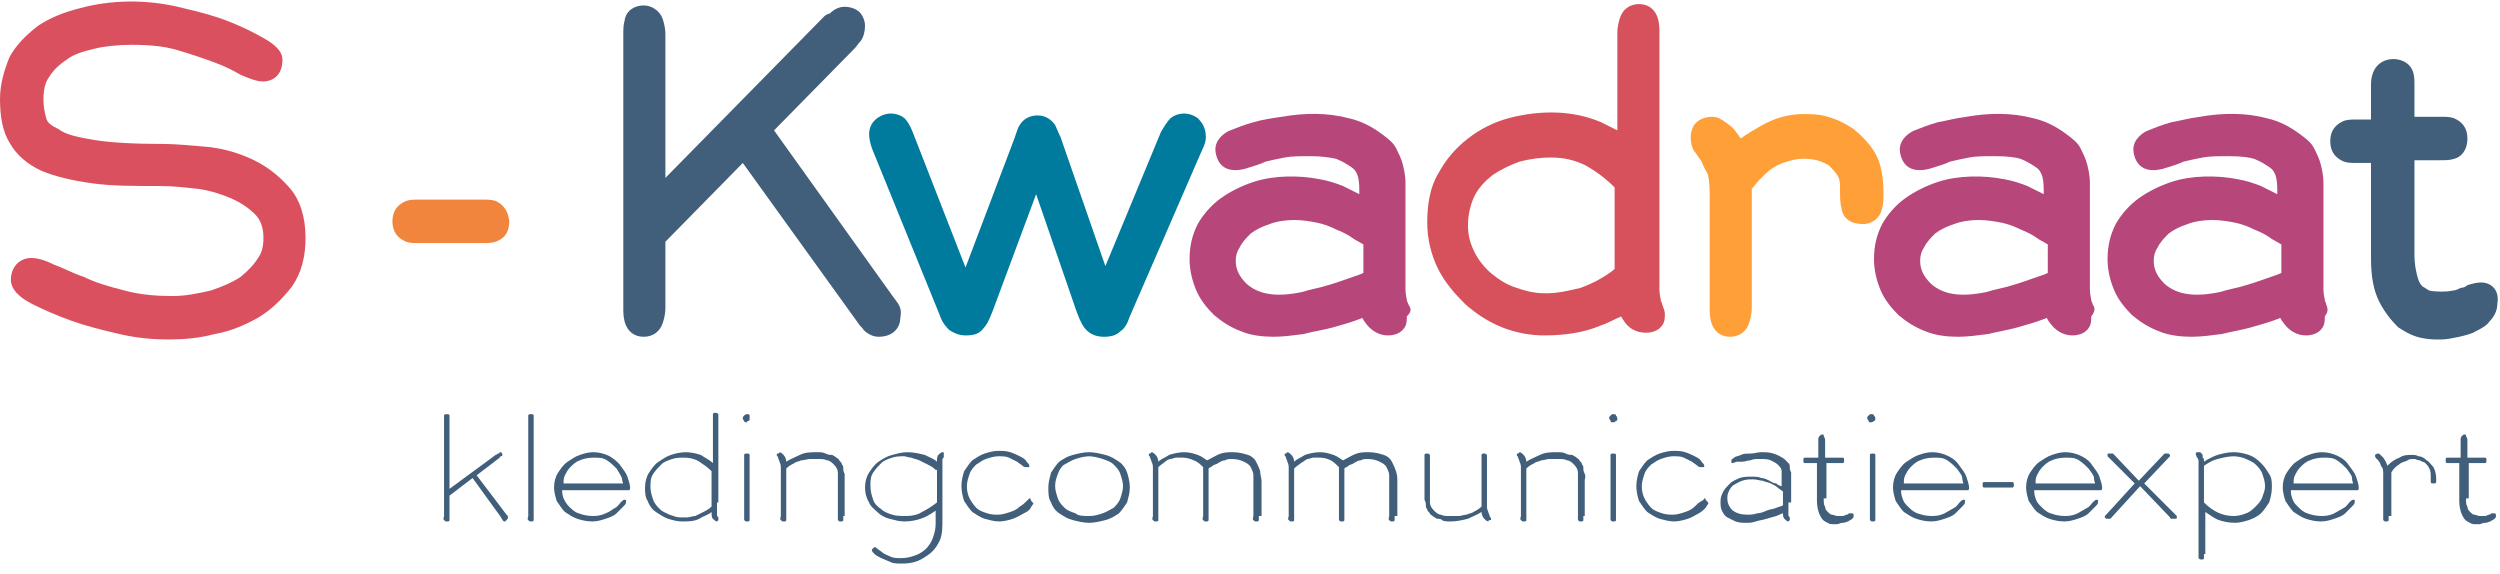
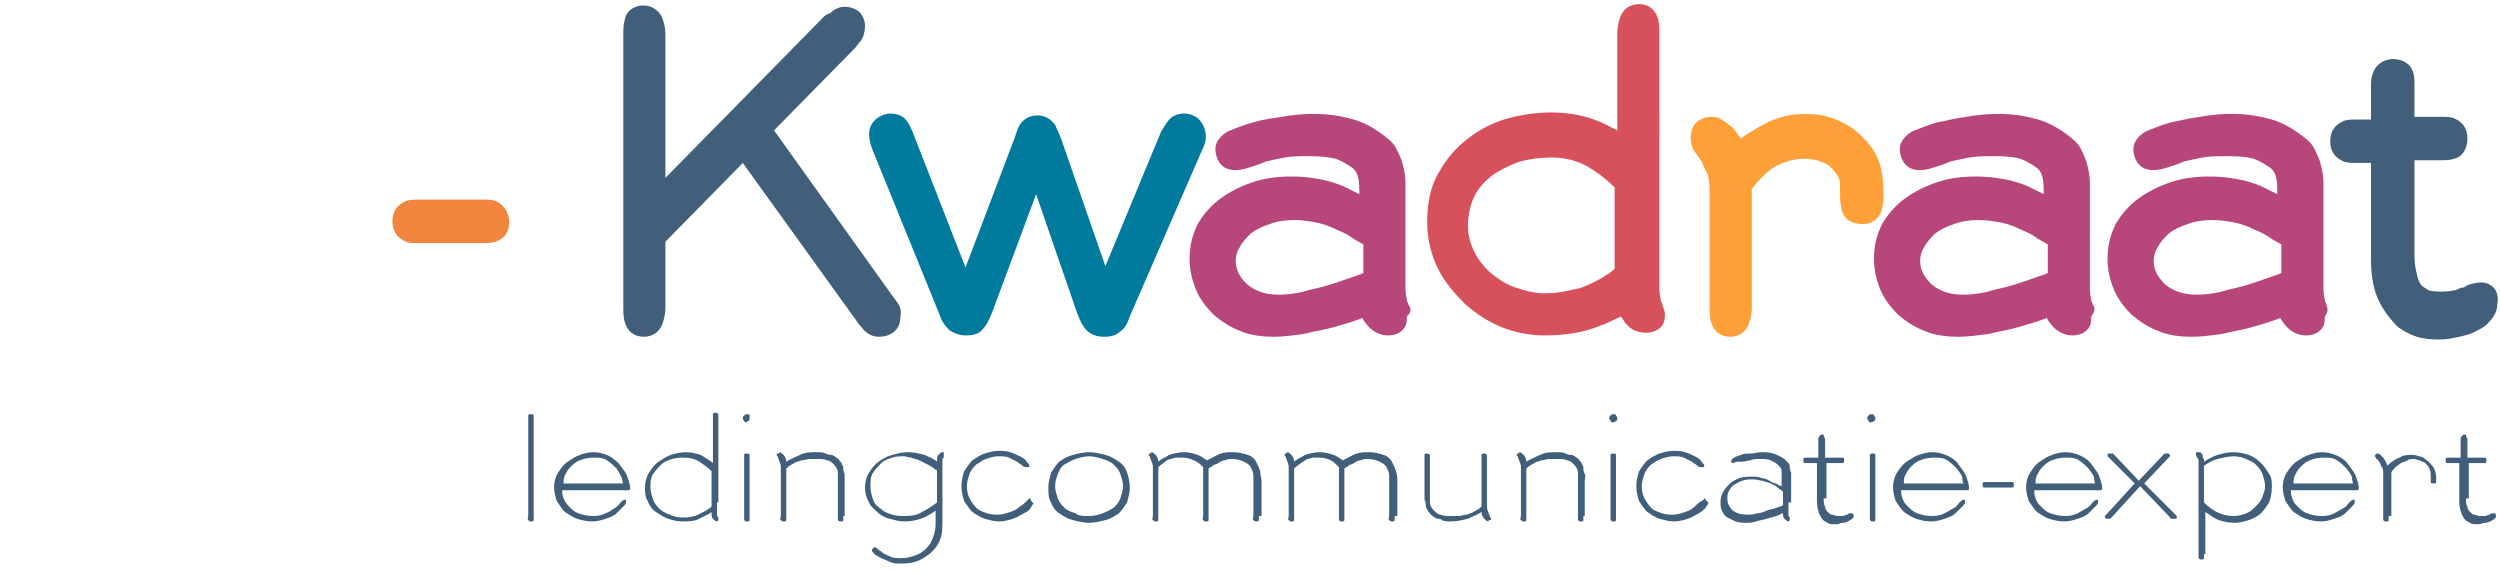
<svg xmlns="http://www.w3.org/2000/svg" version="1.1" id="Laag_1" x="0px" y="0px" viewBox="0 0 184.1 42.3" style="enable-background:new 0 0 184.1 42.3;" xml:space="preserve">
  <style type="text/css">
	.st0{fill:#DB505F;}
	.st1{fill:#F1853D;}
	.st2{fill:#415E7A;}
	.st3{fill:#007A9D;}
	.st4{fill:#B7477B;}
	.st5{fill:#D6515C;}
	.st6{fill:#FF9F37;}
</style>
-   <path class="st0" d="M21.3,13.8c-0.8-0.9-1.7-1.6-2.8-2.1c-1.1-0.5-2.2-0.8-3.4-0.9c-1.2-0.1-2.2-0.2-3.1-0.2  c-2.2,0-3.9-0.1-5.1-0.3c-1.2-0.2-2.1-0.4-2.6-0.8C3.9,9.3,3.5,9.1,3.4,8.7C3.3,8.3,3.2,7.9,3.2,7.3c0-0.6,0.1-1.2,0.4-1.6  c0.3-0.5,0.7-0.9,1.3-1.3C5.4,4,6.1,3.8,6.9,3.6c0.8-0.2,1.8-0.3,2.8-0.3c1.3,0,2.4,0.1,3.4,0.4c1,0.3,1.9,0.6,2.7,0.9  c0.8,0.3,1.4,0.6,1.9,0.9C18.4,5.8,18.9,6,19.4,6c0.5,0,1.4-0.3,1.4-1.6c0-0.7-0.7-1.2-1.4-1.6c-0.7-0.4-1.5-0.8-2.5-1.2  c-1-0.4-2.1-0.7-3.4-1c-2.7-0.7-5.4-0.6-7.6,0C4.7,0.9,3.7,1.3,2.8,1.9C1.9,2.6,1.2,3.3,0.7,4.2C0.3,5.2,0,6.2,0,7.3  c0,1.3,0.2,2.4,0.7,3.2c0.5,0.9,1.3,1.6,2.4,2.1c1,0.4,2.2,0.7,3.7,0.9c1.4,0.2,3.1,0.2,5.1,0.2c0.8,0,1.7,0.1,2.6,0.2  c0.9,0.1,1.8,0.4,2.5,0.7c0.7,0.3,1.3,0.7,1.8,1.2c0.4,0.4,0.6,1,0.6,1.7c0,0.6-0.1,1.1-0.4,1.5c-0.3,0.5-0.8,1-1.3,1.4  c-0.6,0.4-1.3,0.7-2.2,1c-0.9,0.2-1.8,0.4-2.8,0.4c-1.2,0-2.4-0.1-3.5-0.4C8,21.1,7,20.8,6.2,20.4c-0.9-0.3-1.6-0.7-2.2-0.9  C3.2,19.1,2.7,19,2.3,19c-0.5,0-0.9,0.2-1.2,0.6c-0.2,0.3-0.3,0.6-0.3,1c0,0.8,0.8,1.4,1.6,1.8c0.8,0.4,1.7,0.8,2.8,1.2  c1.1,0.4,2.3,0.7,3.6,1c1.3,0.3,2.5,0.4,3.6,0.4c1.1,0,2.3-0.1,3.4-0.4c1.2-0.2,2.3-0.7,3.2-1.2c1-0.6,1.8-1.4,2.5-2.3  c0.7-1,1-2.2,1-3.6C22.5,16,22.1,14.7,21.3,13.8z" />
  <path class="st1" d="M36.5,14.8c-0.3-0.1-0.6-0.1-0.9-0.1h-4.8c-0.3,0-0.6,0-0.9,0.1c-0.2,0.1-1,0.4-1,1.5c0,1.1,0.8,1.4,1,1.5  c0.3,0.1,0.5,0.1,0.9,0.1h4.8c0.3,0,0.6,0,0.9-0.1c0.2-0.1,1-0.3,1-1.5C37.4,15.2,36.7,14.9,36.5,14.8z" />
  <path class="st2" d="M66.1,22.3c-0.1-0.1-0.2-0.3-0.3-0.4L57,9.6l5.9-6c0.2-0.2,0.3-0.4,0.5-0.6c0.2-0.3,0.3-0.7,0.3-1.1  c0-0.4-0.2-0.8-0.4-1c-0.2-0.2-0.6-0.4-1.1-0.4c-0.3,0-0.7,0.1-1.1,0.5C61,1,60.8,1.1,60.7,1.2L49,13.1V2.5c0-0.4-0.1-0.8-0.2-1.1  c-0.2-0.6-0.8-1-1.4-1c-0.7,0-1.3,0.4-1.4,1.1c-0.1,0.3-0.1,0.7-0.1,1.1v20c0,0.4,0,0.7,0.1,1.1c0.2,0.7,0.7,1.1,1.4,1.1  c0.7,0,1.2-0.4,1.4-1c0.1-0.3,0.2-0.7,0.2-1.1v-4.9l5.7-5.8l8.5,11.8c0.1,0.2,0.3,0.3,0.4,0.5c0.3,0.3,0.7,0.5,1.1,0.5  c1.1,0,1.6-0.7,1.6-1.4C66.4,22.9,66.3,22.6,66.1,22.3z" />
  <path class="st3" d="M88.2,8.7c-0.7-0.5-1.5-0.4-2,0c-0.2,0.2-0.4,0.5-0.7,1l-4.1,9.9l-3.3-9.5c-0.2-0.4-0.3-0.7-0.4-0.9  c-0.3-0.4-0.7-0.7-1.3-0.7c-0.5,0-1,0.2-1.3,0.7c-0.1,0.1-0.2,0.4-0.4,1l-3.6,9.5l-3.9-10c-0.2-0.5-0.4-0.8-0.6-1  c-0.5-0.4-1.3-0.5-2,0C64.2,9,64,9.4,64,9.9c0,0.3,0.1,0.7,0.2,1l5,12.3c0.2,0.6,0.5,0.9,0.7,1.1c0.3,0.2,0.7,0.4,1.2,0.4  c0.6,0,1-0.1,1.3-0.5c0.2-0.2,0.4-0.5,0.7-1.3l3.2-8.6l3,8.7c0.3,0.8,0.5,1.1,0.7,1.3c0.3,0.3,0.7,0.5,1.3,0.5  c0.5,0,0.9-0.1,1.2-0.4c0.3-0.2,0.5-0.5,0.7-1.1l5.3-12.2c0.2-0.4,0.3-0.7,0.3-1C88.8,9.4,88.5,9,88.2,8.7z" />
  <path class="st4" d="M103.7,22.4c0-0.1-0.1-0.2-0.1-0.3c0-0.1-0.1-0.4-0.1-0.8c0-0.4,0-0.9,0-1.4v-5.2c0-0.5,0-0.9,0-1.3  c0-0.4-0.1-0.9-0.2-1.3c-0.1-0.4-0.3-0.8-0.5-1.2c-0.2-0.4-0.6-0.7-1-1c-0.8-0.6-1.6-1-2.5-1.2c-1.5-0.4-3.2-0.4-4.9-0.1  C93.7,8.7,93,8.8,92.3,9c-0.7,0.2-1.2,0.4-1.7,0.6c-0.3,0.1-1.1,0.6-1.1,1.4c0,0.3,0.1,0.6,0.2,0.8c0.4,0.8,1.3,0.9,2.4,0.5  c0.3-0.1,0.7-0.2,1.1-0.4c0.4-0.1,0.9-0.2,1.4-0.3c0.5-0.1,1.2-0.1,1.9-0.1c0.8,0,1.5,0.1,1.9,0.2c0.5,0.2,0.8,0.4,1.1,0.6  c0.3,0.2,0.4,0.4,0.5,0.7c0.1,0.4,0.1,0.8,0.1,1.3c-0.4-0.2-0.8-0.4-1.2-0.6c-0.5-0.2-1.1-0.4-1.7-0.5c-1.5-0.3-3.4-0.3-4.9,0.2  c-0.9,0.3-1.7,0.7-2.4,1.2c-0.7,0.5-1.3,1.2-1.7,1.9c-0.4,0.8-0.6,1.6-0.6,2.6c0,0.8,0.2,1.6,0.5,2.3c0.3,0.7,0.8,1.3,1.3,1.8  c0.6,0.5,1.2,0.9,2,1.2c0.7,0.3,1.6,0.4,2.4,0.4c0.7,0,1.4-0.1,2.2-0.2c0.7-0.2,1.5-0.3,2.2-0.5c0.7-0.2,1.4-0.4,1.9-0.6  c0.1,0,0.2-0.1,0.2-0.1c0.1,0.1,0.1,0.2,0.2,0.3c0.4,0.6,1,1,1.7,1c0.9,0,1.2-0.5,1.3-0.7c0.1-0.2,0.1-0.5,0.1-0.7  C104,22.9,103.9,22.7,103.7,22.4z M91.3,18.2c0.2-0.4,0.5-0.7,0.8-1c0.4-0.3,0.8-0.5,1.4-0.7c0.5-0.2,1.2-0.3,1.8-0.3  c0.6,0,1.2,0.1,1.7,0.2c0.5,0.1,1,0.3,1.4,0.5c0.5,0.2,0.9,0.4,1.3,0.7l0.7,0.4v2.1c-0.2,0.1-0.5,0.2-0.8,0.3  c-0.6,0.2-1.1,0.4-1.8,0.6c-0.6,0.2-1.3,0.3-1.9,0.5c-1.9,0.4-3.2,0.2-4.1-0.6c-0.5-0.5-0.8-1-0.8-1.7C91,18.8,91.1,18.5,91.3,18.2z  " />
  <path class="st5" d="M122.4,22.4c0-0.1-0.1-0.2-0.1-0.3c0-0.1-0.1-0.4-0.1-0.8c0-0.4,0-0.9,0-1.4V2.5c0-0.4,0-0.7-0.1-1.1  c-0.2-0.7-0.7-1.1-1.4-1.1c-0.7,0-1.2,0.4-1.4,1c-0.1,0.3-0.2,0.7-0.2,1.1v7.2c-0.4-0.2-0.8-0.4-1.2-0.6c-2.1-0.9-4.5-0.9-6.8-0.3  c-1.1,0.3-2.1,0.8-3,1.5c-0.9,0.7-1.6,1.5-2.2,2.6c-0.6,1-0.8,2.3-0.8,3.6c0,1.2,0.3,2.4,0.8,3.4c0.5,1,1.2,1.8,2,2.6  c0.8,0.7,1.7,1.3,2.7,1.7c1,0.4,2.1,0.6,3.1,0.6c1.5,0,2.9-0.2,4.1-0.7c0.6-0.2,1.1-0.5,1.6-0.7c0,0.1,0.1,0.2,0.1,0.2  c0.4,0.7,1,1,1.7,1c0.9,0,1.2-0.5,1.3-0.7c0.1-0.2,0.1-0.5,0.1-0.7C122.6,22.9,122.5,22.7,122.4,22.4z M115,21.5  c-1.3,0.2-2.2,0.1-3.3-0.3c-0.7-0.2-1.3-0.6-1.8-1c-0.5-0.4-1-1-1.3-1.6c-0.3-0.6-0.5-1.2-0.5-2c0-0.8,0.2-1.6,0.5-2.2  c0.3-0.6,0.8-1.1,1.3-1.5c0.6-0.4,1.2-0.7,2-1c0.8-0.2,1.5-0.3,2.3-0.3c1,0,1.8,0.2,2.6,0.6c0.7,0.4,1.4,0.9,2.1,1.6v6  c-0.3,0.3-0.7,0.5-1,0.7c-0.5,0.3-1,0.5-1.5,0.7C116,21.3,115.5,21.4,115,21.5z" />
  <path class="st6" d="M138.1,11.3c-0.4-0.7-1-1.3-1.6-1.8c-0.6-0.4-1.2-0.7-1.9-0.9c-0.7-0.2-1.2-0.2-1.8-0.2c-1.1,0-2.1,0.3-3,0.8  c-0.5,0.3-1.1,0.6-1.6,1c-0.1-0.1-0.2-0.3-0.3-0.4c-0.2-0.3-0.4-0.5-0.7-0.7c-0.4-0.3-0.7-0.5-1.1-0.5c-0.9,0-1.3,0.5-1.4,0.7  c-0.1,0.2-0.2,0.5-0.2,0.8c0,0.4,0.1,0.9,0.4,1.2c0.1,0.2,0.3,0.4,0.4,0.6c0.1,0.2,0.2,0.5,0.4,0.8c0.1,0.2,0.2,0.7,0.2,1.5v8.4  c0,0.4,0,0.7,0.1,1.1c0.2,0.7,0.7,1.1,1.4,1.1c0.7,0,1.2-0.4,1.4-1c0.1-0.3,0.2-0.7,0.2-1.1v-8.8c0.2-0.2,0.4-0.5,0.6-0.7  c0.3-0.3,0.6-0.6,0.9-0.8c0.3-0.2,0.7-0.4,1.1-0.5c0.6-0.2,1.3-0.3,2.2-0.1c0.3,0.1,0.6,0.2,0.9,0.4c0.2,0.2,0.4,0.4,0.6,0.7  c0.2,0.3,0.2,0.6,0.2,1.1c0,0.5,0,1,0.1,1.3c0.1,0.8,0.7,1.2,1.6,1.2c0.7,0,1.3-0.5,1.4-1.2c0.1-0.3,0.1-0.7,0.1-1.1  C138.7,13,138.5,12,138.1,11.3z" />
  <path class="st4" d="M154.1,22.4c0-0.1-0.1-0.2-0.1-0.3c0-0.1-0.1-0.4-0.1-0.8c0-0.4,0-0.9,0-1.4v-5.2c0-0.5,0-0.9,0-1.3  c0-0.4-0.1-0.9-0.2-1.3c-0.1-0.4-0.3-0.8-0.5-1.2c-0.2-0.4-0.6-0.7-1-1c-0.8-0.6-1.6-1-2.5-1.2c-1.5-0.4-3.2-0.4-4.9-0.1  c-0.8,0.1-1.5,0.3-2.1,0.4c-0.7,0.2-1.2,0.4-1.7,0.6c-0.3,0.1-1.1,0.6-1.1,1.4c0,0.3,0.1,0.6,0.2,0.8c0.4,0.8,1.3,0.9,2.4,0.5  c0.3-0.1,0.7-0.2,1.1-0.4c0.4-0.1,0.9-0.2,1.4-0.3c0.5-0.1,1.2-0.1,1.9-0.1c1,0,1.6,0.1,1.9,0.2c0.5,0.2,0.8,0.4,1.1,0.6  c0.3,0.2,0.4,0.4,0.5,0.7c0.1,0.4,0.1,0.8,0.1,1.3c-0.4-0.2-0.8-0.4-1.2-0.6c-0.5-0.2-1.1-0.4-1.7-0.5c-1.5-0.3-3.4-0.3-4.9,0.2  c-0.9,0.3-1.7,0.7-2.4,1.2c-0.7,0.5-1.3,1.2-1.7,1.9c-0.4,0.8-0.6,1.6-0.6,2.6c0,0.8,0.2,1.6,0.5,2.3c0.3,0.7,0.8,1.3,1.3,1.8  c0.6,0.5,1.2,0.9,2,1.2c0.7,0.3,1.6,0.4,2.4,0.4c0.7,0,1.4-0.1,2.2-0.2c0.8-0.2,1.5-0.3,2.2-0.5c0.7-0.2,1.4-0.4,1.9-0.6  c0.1,0,0.2-0.1,0.2-0.1c0.1,0.1,0.1,0.2,0.2,0.3c0.4,0.6,1,1,1.7,1c0.9,0,1.2-0.5,1.3-0.7c0.1-0.2,0.1-0.5,0.1-0.7  C154.3,22.9,154.3,22.7,154.1,22.4z M141.7,18.2c0.2-0.4,0.5-0.7,0.8-1c0.4-0.3,0.8-0.5,1.4-0.7c0.5-0.2,1.2-0.3,1.8-0.3  c0.6,0,1.2,0.1,1.7,0.2c0.5,0.1,1,0.3,1.4,0.5c0.5,0.2,0.9,0.4,1.3,0.7l0.7,0.4v2.1c-0.2,0.1-0.5,0.2-0.8,0.3  c-0.6,0.2-1.1,0.4-1.8,0.6c-0.6,0.2-1.3,0.3-1.9,0.5c-1.9,0.4-3.2,0.2-4.1-0.6c-0.5-0.5-0.8-1-0.8-1.7  C141.4,18.8,141.5,18.5,141.7,18.2z" />
  <path class="st4" d="M171.3,22.4c0-0.1-0.1-0.2-0.1-0.3c0-0.1-0.1-0.4-0.1-0.8c0-0.4,0-0.9,0-1.4v-5.2c0-0.5,0-0.9,0-1.3  c0-0.4-0.1-0.9-0.2-1.3c-0.1-0.4-0.3-0.8-0.5-1.2c-0.2-0.4-0.6-0.7-1-1c-0.8-0.6-1.6-1-2.5-1.2c-1.5-0.4-3.2-0.4-4.9-0.1  c-0.8,0.1-1.5,0.3-2.1,0.4c-0.7,0.2-1.2,0.4-1.7,0.6c-0.3,0.1-1.1,0.6-1.1,1.4c0,0.3,0.1,0.6,0.2,0.8c0.4,0.8,1.3,0.9,2.4,0.5  c0.3-0.1,0.7-0.2,1.1-0.4c0.4-0.1,0.9-0.2,1.4-0.3c0.5-0.1,1.2-0.1,1.9-0.1c1,0,1.6,0.1,1.9,0.2c0.5,0.2,0.8,0.4,1.1,0.6  c0.3,0.2,0.4,0.4,0.5,0.7c0.1,0.4,0.1,0.8,0.1,1.3c-0.4-0.2-0.8-0.4-1.2-0.6c-0.5-0.2-1.1-0.4-1.7-0.5c-1.5-0.3-3.4-0.3-4.9,0.2  c-0.9,0.3-1.7,0.7-2.4,1.2c-0.7,0.5-1.3,1.2-1.7,1.9c-0.4,0.8-0.6,1.6-0.6,2.6c0,0.8,0.2,1.6,0.5,2.3c0.3,0.7,0.8,1.3,1.3,1.8  c0.6,0.5,1.2,0.9,2,1.2c0.7,0.3,1.6,0.4,2.4,0.4c0.7,0,1.4-0.1,2.2-0.2c0.8-0.2,1.5-0.3,2.2-0.5c0.7-0.2,1.4-0.4,1.9-0.6  c0.1,0,0.2-0.1,0.2-0.1c0.1,0.1,0.1,0.2,0.2,0.3c0.4,0.6,1,1,1.7,1c0.9,0,1.2-0.5,1.3-0.7c0.1-0.2,0.1-0.5,0.1-0.7  C171.5,22.9,171.4,22.7,171.3,22.4z M158.9,18.2c0.2-0.4,0.5-0.7,0.8-1c0.4-0.3,0.8-0.5,1.4-0.7c0.5-0.2,1.2-0.3,1.8-0.3  c0.6,0,1.2,0.1,1.7,0.2c0.5,0.1,1,0.3,1.4,0.5c0.5,0.2,0.9,0.4,1.3,0.7l0.7,0.4v2.1c-0.2,0.1-0.5,0.2-0.8,0.3  c-0.6,0.2-1.1,0.4-1.8,0.6c-0.6,0.2-1.3,0.3-1.9,0.5c-1.9,0.4-3.2,0.2-4.1-0.6c-0.5-0.5-0.8-1-0.8-1.7  C158.6,18.8,158.7,18.5,158.9,18.2z" />
  <path class="st2" d="M182.7,20.8c-0.3,0-0.7,0.1-1,0.2c-0.1,0.1-0.3,0.2-0.5,0.2c-0.2,0.1-0.4,0.2-0.6,0.2c-0.4,0.1-1.2,0.1-1.7,0  c-0.2-0.1-0.3-0.2-0.5-0.3c-0.2-0.2-0.3-0.4-0.4-0.8c-0.1-0.4-0.2-0.9-0.2-1.5v-7h1.9c0.4,0,0.7,0,1-0.1c0.5-0.1,1-0.6,1-1.5  c0-1.1-0.8-1.4-1-1.5c-0.3-0.1-0.6-0.1-1-0.1h-1.9V6.2c0-0.4,0-1-0.4-1.4c-0.6-0.6-1.7-0.6-2.3,0c-0.4,0.4-0.5,1-0.5,1.4v2.6h-1  c-0.4,0-0.7,0-1,0.1c-0.2,0.1-1,0.4-1,1.5c0,1.1,0.8,1.4,1,1.5c0.3,0.1,0.6,0.1,1,0.1h1v7c0,1.4,0.2,2.4,0.6,3.2  c0.4,0.8,0.9,1.4,1.4,1.9c0.6,0.4,1.2,0.7,1.8,0.8c0.5,0.1,0.9,0.1,1.3,0.1c0.5,0,0.9-0.1,1.4-0.2c0.4-0.1,0.9-0.2,1.2-0.4  c0.4-0.2,0.8-0.4,1-0.7c0.5-0.5,0.6-1,0.6-1.3C184.1,21.3,183.4,20.8,182.7,20.8z" />
  <g>
    <g>
-       <path class="st2" d="M37.3,37.9c0,0,0.1,0.1,0.1,0.1c0,0,0,0.1,0,0.1c0,0.1,0,0.1-0.1,0.2c0,0-0.1,0.1-0.1,0.1    c-0.1,0-0.1,0-0.2-0.1c0-0.1-0.1-0.1-0.1-0.2l-2.1-2.9l-1.7,1.3V38c0,0.1,0,0.2,0,0.3c0,0.1-0.1,0.1-0.2,0.1s-0.1,0-0.2-0.1    s0-0.2,0-0.3v-7.1c0-0.1,0-0.2,0-0.3s0.1-0.1,0.2-0.1s0.2,0,0.2,0.1c0,0.1,0,0.2,0,0.3V36l3.4-2.5c0.1,0,0.1-0.1,0.2-0.1    s0.1-0.1,0.1-0.1s0.1,0,0.1,0c0,0,0.1,0.1,0.1,0.2c0,0,0,0.1-0.1,0.1s-0.1,0.1-0.1,0.1L35.1,35L37.3,37.9z" />
      <path class="st2" d="M39.3,38c0,0.1,0,0.2,0,0.3c0,0.1-0.1,0.1-0.2,0.1s-0.1,0-0.2-0.1s0-0.2,0-0.3v-7.1c0-0.1,0-0.2,0-0.3    s0.1-0.1,0.2-0.1s0.2,0,0.2,0.1c0,0.1,0,0.2,0,0.3V38z" />
      <path class="st2" d="M41.4,36.1c0,0.2,0,0.3,0.1,0.6c0.1,0.2,0.2,0.4,0.4,0.6c0.2,0.2,0.4,0.4,0.7,0.5s0.6,0.2,1.1,0.2    c0.4,0,0.7-0.1,0.9-0.2c0.3-0.1,0.5-0.3,0.7-0.4c0.2-0.1,0.3-0.3,0.4-0.4s0.2-0.2,0.3-0.2c0.1,0,0.1,0,0.1,0.1c0,0.1,0,0.1,0,0.1    c0,0.1-0.1,0.2-0.2,0.3s-0.3,0.3-0.5,0.5c-0.2,0.2-0.5,0.3-0.8,0.4c-0.3,0.1-0.6,0.2-1,0.2c-0.4,0-0.8-0.1-1.1-0.2    c-0.3-0.1-0.6-0.3-0.9-0.5c-0.2-0.2-0.4-0.5-0.6-0.8c-0.1-0.3-0.2-0.7-0.2-1c0-0.4,0.1-0.8,0.3-1.1c0.2-0.3,0.4-0.6,0.7-0.8    c0.3-0.2,0.6-0.4,0.9-0.5c0.3-0.1,0.6-0.2,1-0.2c0.4,0,0.8,0.1,1.2,0.3c0.3,0.2,0.6,0.4,0.8,0.7c0.2,0.3,0.4,0.5,0.5,0.8    c0.1,0.3,0.2,0.6,0.2,0.8c0,0.1,0,0.2-0.1,0.2c-0.1,0-0.2,0-0.3,0H41.4z M45.9,35.7c0-0.1-0.1-0.3-0.1-0.5    c-0.1-0.2-0.2-0.4-0.4-0.7c-0.2-0.2-0.4-0.4-0.7-0.6c-0.3-0.2-0.6-0.2-1-0.2c-0.4,0-0.8,0.1-1,0.2c-0.3,0.1-0.5,0.3-0.7,0.5    s-0.3,0.4-0.4,0.6s-0.1,0.4-0.1,0.6H45.9z" />
      <path class="st2" d="M52.8,37c0,0.2,0,0.4,0,0.5s0,0.3,0,0.4c0,0.1,0,0.1,0.1,0.2c0,0.1,0,0.1,0,0.1s0,0.1,0,0.1    c0,0-0.1,0.1-0.1,0.1c-0.1,0-0.2-0.1-0.3-0.2c-0.1-0.1-0.1-0.3-0.1-0.5c-0.2,0.2-0.6,0.3-0.9,0.5c-0.4,0.2-0.8,0.2-1.3,0.2    c-0.3,0-0.7-0.1-1-0.2c-0.3-0.1-0.6-0.3-0.9-0.5s-0.5-0.5-0.6-0.8c-0.2-0.3-0.2-0.7-0.2-1c0-0.4,0.1-0.8,0.3-1.1    c0.2-0.3,0.4-0.6,0.7-0.8c0.3-0.2,0.6-0.4,0.9-0.5s0.7-0.2,1.1-0.2c0.4,0,0.8,0.1,1.1,0.2c0.3,0.2,0.7,0.4,0.9,0.6v-3.3    c0-0.1,0-0.2,0-0.3c0-0.1,0.1-0.1,0.2-0.1c0.1,0,0.1,0,0.2,0.1c0,0.1,0,0.2,0,0.3V37z M52.4,34.7c-0.3-0.3-0.6-0.5-0.9-0.7    s-0.7-0.3-1.1-0.3c-0.3,0-0.6,0-0.9,0.1c-0.3,0.1-0.6,0.2-0.8,0.4s-0.4,0.4-0.6,0.7s-0.2,0.6-0.2,1c0,0.3,0.1,0.6,0.2,0.9    c0.1,0.3,0.3,0.5,0.5,0.7c0.2,0.2,0.5,0.3,0.7,0.4c0.3,0.1,0.5,0.2,0.8,0.2c0.2,0,0.3,0,0.5,0c0.2,0,0.4-0.1,0.6-0.1    c0.2-0.1,0.4-0.2,0.6-0.3c0.2-0.1,0.4-0.2,0.6-0.4V34.7z" />
      <path class="st2" d="M55.2,30.8c0,0.1,0,0.2-0.1,0.2S55,31.1,55,31.1c-0.1,0-0.2,0-0.2-0.1c0,0-0.1-0.1-0.1-0.2    c0-0.1,0-0.1,0.1-0.2c0,0,0.1-0.1,0.2-0.1c0.1,0,0.2,0,0.2,0.1S55.2,30.8,55.2,30.8z M55.2,38c0,0.1,0,0.2,0,0.3    c0,0.1-0.1,0.1-0.2,0.1c-0.1,0-0.1,0-0.2-0.1c0-0.1,0-0.2,0-0.3v-4.2c0-0.1,0-0.2,0-0.3c0-0.1,0.1-0.1,0.2-0.1    c0.1,0,0.2,0,0.2,0.1c0,0.1,0,0.2,0,0.3V38z" />
      <path class="st2" d="M62.1,38c0,0.1,0,0.2,0,0.3c0,0.1-0.1,0.1-0.2,0.1c-0.1,0-0.1,0-0.2-0.1c0-0.1,0-0.2,0-0.3v-2.5    c0-0.3,0-0.5,0-0.7c0-0.2-0.1-0.4-0.3-0.6c-0.1-0.1-0.3-0.3-0.5-0.3c-0.2-0.1-0.4-0.1-0.7-0.1c-0.2,0-0.5,0-0.6,0    s-0.4,0.1-0.6,0.1c-0.2,0.1-0.4,0.1-0.5,0.2c-0.2,0.1-0.4,0.2-0.6,0.4V38c0,0.1,0,0.2,0,0.3c0,0.1-0.1,0.1-0.2,0.1s-0.1,0-0.2-0.1    s0-0.2,0-0.3v-2.9c0-0.2,0-0.4,0-0.6c0-0.2,0-0.3-0.1-0.5c0-0.1-0.1-0.2-0.1-0.3s-0.1-0.1-0.1-0.2s0-0.1,0.1-0.1s0.1-0.1,0.1-0.1    c0.1,0,0.2,0.1,0.3,0.2s0.2,0.3,0.2,0.5c0.3-0.2,0.6-0.3,1-0.5s0.8-0.2,1.3-0.2c0.2,0,0.4,0,0.6,0.1s0.3,0.1,0.5,0.1    c0.1,0.1,0.2,0.1,0.3,0.2c0.1,0.1,0.2,0.1,0.2,0.2c0.1,0.1,0.2,0.2,0.2,0.3c0.1,0.1,0.1,0.2,0.1,0.3s0,0.2,0.1,0.4    c0,0.1,0,0.3,0,0.5V38z" />
      <path class="st2" d="M69.4,38.6c0,0.6-0.1,1.1-0.3,1.4c-0.2,0.4-0.5,0.7-0.8,0.9c-0.3,0.2-0.6,0.4-1,0.5s-0.7,0.1-0.9,0.1    c-0.3,0-0.6,0-0.8-0.1s-0.5-0.2-0.7-0.3c-0.2-0.1-0.4-0.2-0.5-0.3s-0.2-0.2-0.2-0.3c0,0,0-0.1,0.1-0.1c0-0.1,0.1-0.1,0.1-0.1    c0.1,0,0.1,0,0.2,0.1c0.1,0.1,0.3,0.2,0.4,0.3s0.4,0.2,0.6,0.3c0.2,0.1,0.5,0.1,0.8,0.1c0.4,0,0.7-0.1,1-0.2    c0.3-0.1,0.6-0.3,0.8-0.5c0.2-0.2,0.4-0.5,0.5-0.8c0.1-0.3,0.2-0.6,0.2-1v-1c-0.4,0.3-0.8,0.5-1.1,0.6c-0.3,0.1-0.7,0.2-1.2,0.2    c-0.4,0-0.7-0.1-1.1-0.2c-0.4-0.1-0.7-0.3-0.9-0.5S64.1,37.3,64,37c-0.2-0.3-0.3-0.7-0.3-1.1c0-0.4,0.1-0.8,0.3-1.1    c0.2-0.3,0.4-0.6,0.7-0.8s0.6-0.4,1-0.5s0.7-0.2,1.1-0.2c0.5,0,0.9,0.1,1.3,0.2c0.4,0.2,0.7,0.3,0.9,0.5c0-0.2,0-0.4,0.1-0.5    s0.2-0.2,0.3-0.2c0.1,0,0.1,0,0.1,0.1c0,0,0,0.1,0,0.1s0,0.1,0,0.1c0,0.1,0,0.1-0.1,0.2c0,0.1,0,0.2,0,0.4s0,0.3,0,0.5V38.6z     M68.9,34.6c-0.2-0.2-0.4-0.3-0.6-0.4c-0.2-0.1-0.4-0.2-0.6-0.3c-0.2-0.1-0.4-0.1-0.6-0.2c-0.2,0-0.4-0.1-0.5-0.1    c-0.3,0-0.6,0-0.9,0.1c-0.3,0.1-0.6,0.2-0.8,0.4c-0.2,0.2-0.4,0.4-0.6,0.7c-0.2,0.3-0.2,0.6-0.2,1c0,0.4,0.1,0.7,0.2,1    c0.1,0.3,0.3,0.5,0.6,0.7c0.2,0.2,0.5,0.3,0.8,0.4C66,38,66.4,38,66.7,38c0.5,0,0.9-0.1,1.2-0.3c0.4-0.2,0.7-0.4,1.1-0.7V34.6z" />
      <path class="st2" d="M76.1,37.1c0,0-0.1,0.1-0.2,0.3s-0.3,0.3-0.5,0.4s-0.5,0.3-0.8,0.4c-0.3,0.1-0.7,0.2-1,0.2    c-0.4,0-0.7-0.1-1.1-0.2c-0.3-0.1-0.6-0.3-0.9-0.5c-0.2-0.2-0.4-0.5-0.6-0.8c-0.1-0.3-0.2-0.7-0.2-1.1c0-0.4,0.1-0.8,0.2-1.1    c0.2-0.3,0.4-0.6,0.6-0.8c0.3-0.2,0.6-0.4,0.9-0.5c0.3-0.1,0.7-0.2,1-0.2c0.3,0,0.6,0,0.9,0.1c0.3,0.1,0.5,0.2,0.7,0.3    c0.2,0.1,0.4,0.2,0.5,0.4c0.1,0.1,0.2,0.2,0.2,0.3c0,0.1,0,0.1-0.1,0.1c0,0-0.1,0-0.1,0c-0.1,0-0.2,0-0.3-0.1    c-0.1-0.1-0.3-0.2-0.4-0.3c-0.2-0.1-0.4-0.2-0.6-0.3c-0.2-0.1-0.5-0.1-0.8-0.1s-0.6,0.1-0.9,0.2s-0.5,0.3-0.7,0.4    c-0.2,0.2-0.4,0.4-0.5,0.7s-0.2,0.6-0.2,0.9c0,0.4,0.1,0.7,0.2,0.9s0.3,0.5,0.5,0.7s0.5,0.3,0.8,0.4c0.3,0.1,0.6,0.1,0.8,0.1    c0.3,0,0.6-0.1,0.9-0.2c0.3-0.1,0.5-0.2,0.7-0.4c0.2-0.1,0.4-0.3,0.5-0.4c0.1-0.1,0.2-0.2,0.2-0.2c0.1,0,0.1,0,0.1,0.1    S76.1,37,76.1,37.1z" />
      <path class="st2" d="M83.2,35.9c0,0.4-0.1,0.7-0.2,1.1c-0.2,0.3-0.4,0.6-0.6,0.8c-0.3,0.2-0.6,0.4-1,0.5c-0.4,0.1-0.8,0.2-1.2,0.2    s-0.8-0.1-1.2-0.2c-0.4-0.1-0.7-0.3-1-0.5c-0.3-0.2-0.5-0.5-0.6-0.8c-0.2-0.3-0.2-0.7-0.2-1.1c0-0.4,0.1-0.7,0.2-1.1    c0.2-0.3,0.4-0.6,0.6-0.8c0.3-0.2,0.6-0.4,1-0.5c0.4-0.1,0.8-0.2,1.2-0.2s0.8,0.1,1.2,0.2c0.4,0.1,0.7,0.3,1,0.5    c0.3,0.2,0.5,0.5,0.6,0.8C83.1,35.1,83.2,35.5,83.2,35.9z M80.2,38c0.4,0,0.7-0.1,1-0.2c0.3-0.1,0.6-0.3,0.8-0.4    c0.2-0.2,0.4-0.4,0.5-0.7s0.2-0.6,0.2-0.9c0-0.3-0.1-0.6-0.2-0.9s-0.3-0.5-0.5-0.7c-0.2-0.2-0.5-0.3-0.8-0.4s-0.7-0.2-1-0.2    s-0.7,0.1-1,0.2s-0.6,0.3-0.8,0.4s-0.4,0.4-0.5,0.7s-0.2,0.5-0.2,0.9c0,0.3,0.1,0.6,0.2,0.9s0.3,0.5,0.5,0.7    c0.2,0.2,0.5,0.3,0.8,0.4C79.4,38,79.8,38,80.2,38z" />
      <path class="st2" d="M92.7,38c0,0.1,0,0.2,0,0.3s-0.1,0.1-0.2,0.1s-0.1,0-0.2-0.1s0-0.2,0-0.3v-2.5c0-0.2,0-0.3,0-0.5    c0-0.2-0.1-0.4-0.2-0.6c-0.1-0.2-0.3-0.3-0.5-0.4c-0.2-0.1-0.5-0.2-0.9-0.2c-0.2,0-0.3,0-0.5,0.1c-0.2,0-0.3,0.1-0.5,0.2    c-0.1,0.1-0.3,0.1-0.4,0.2s-0.2,0.1-0.3,0.2V38c0,0.1,0,0.2,0,0.3s-0.1,0.1-0.2,0.1s-0.1,0-0.2-0.1s0-0.2,0-0.3v-3.6    c-0.2-0.2-0.4-0.4-0.7-0.5c-0.2-0.1-0.5-0.2-0.8-0.2c-0.2,0-0.4,0-0.5,0s-0.3,0.1-0.4,0.1s-0.3,0.1-0.4,0.2    c-0.1,0.1-0.3,0.2-0.5,0.4V38c0,0.1,0,0.2,0,0.3s-0.1,0.1-0.2,0.1s-0.1,0-0.2-0.1s0-0.2,0-0.3v-2.9c0-0.2,0-0.4,0-0.6    c0-0.2,0-0.3-0.1-0.5c0-0.1-0.1-0.2-0.1-0.3c0-0.1-0.1-0.1-0.1-0.2s0-0.1,0.1-0.1c0,0,0.1-0.1,0.1-0.1c0.1,0,0.2,0.1,0.3,0.2    s0.2,0.3,0.2,0.5c0.2-0.2,0.5-0.3,0.8-0.5c0.3-0.1,0.7-0.2,1.1-0.2c0.4,0,0.7,0.1,1,0.2c0.3,0.1,0.5,0.3,0.7,0.4    c0.4-0.2,0.7-0.4,1-0.5c0.3-0.1,0.6-0.1,0.9-0.1c0.4,0,0.8,0.1,1.1,0.2c0.3,0.1,0.5,0.3,0.6,0.5c0.1,0.2,0.2,0.4,0.3,0.7    c0,0.3,0.1,0.5,0.1,0.7V38z" />
      <path class="st2" d="M102.7,38c0,0.1,0,0.2,0,0.3c0,0.1-0.1,0.1-0.2,0.1c-0.1,0-0.1,0-0.2-0.1s0-0.2,0-0.3v-2.5c0-0.2,0-0.3,0-0.5    c0-0.2-0.1-0.4-0.2-0.6c-0.1-0.2-0.3-0.3-0.5-0.4c-0.2-0.1-0.5-0.2-0.9-0.2c-0.2,0-0.3,0-0.5,0.1c-0.2,0-0.3,0.1-0.5,0.2    c-0.1,0.1-0.3,0.1-0.4,0.2s-0.2,0.1-0.3,0.2V38c0,0.1,0,0.2,0,0.3s-0.1,0.1-0.2,0.1c-0.1,0-0.1,0-0.2-0.1c0-0.1,0-0.2,0-0.3v-3.6    c-0.2-0.2-0.4-0.4-0.6-0.5s-0.5-0.2-0.8-0.2c-0.2,0-0.4,0-0.5,0s-0.3,0.1-0.4,0.1S96,34,95.8,34.1c-0.1,0.1-0.3,0.2-0.5,0.4V38    c0,0.1,0,0.2,0,0.3s-0.1,0.1-0.2,0.1s-0.1,0-0.2-0.1s0-0.2,0-0.3v-2.9c0-0.2,0-0.4,0-0.6c0-0.2,0-0.3-0.1-0.5    c0-0.1-0.1-0.2-0.1-0.3c0-0.1-0.1-0.1-0.1-0.2s0-0.1,0.1-0.1c0,0,0.1-0.1,0.1-0.1c0.1,0,0.2,0.1,0.3,0.2s0.2,0.3,0.2,0.5    c0.2-0.2,0.5-0.3,0.8-0.5c0.3-0.1,0.7-0.2,1.1-0.2c0.4,0,0.7,0.1,1,0.2c0.3,0.1,0.5,0.3,0.7,0.4c0.4-0.2,0.7-0.4,1-0.5    c0.3-0.1,0.6-0.1,0.9-0.1c0.4,0,0.8,0.1,1.1,0.2s0.5,0.3,0.6,0.5c0.1,0.2,0.2,0.4,0.3,0.7s0.1,0.5,0.1,0.7V38z" />
      <path class="st2" d="M109.5,36.6c0,0.2,0,0.4,0,0.6c0,0.2,0,0.3,0.1,0.5c0,0.1,0.1,0.2,0.1,0.3s0.1,0.1,0.1,0.2s0,0.1-0.1,0.1    s-0.1,0.1-0.1,0.1c-0.1,0-0.2-0.1-0.3-0.2c-0.1-0.1-0.2-0.3-0.2-0.5c-0.3,0.2-0.6,0.3-1,0.5c-0.4,0.1-0.8,0.2-1.3,0.2    c-0.2,0-0.5,0-0.6-0.1s-0.3-0.1-0.4-0.1c-0.1-0.1-0.2-0.1-0.3-0.2c-0.1-0.1-0.2-0.1-0.2-0.2c-0.1-0.1-0.2-0.2-0.2-0.3    c-0.1-0.1-0.1-0.2-0.1-0.3c0-0.1,0-0.2-0.1-0.4c0-0.1,0-0.3,0-0.5v-2.5c0-0.1,0-0.2,0-0.3c0-0.1,0.1-0.1,0.2-0.1    c0.1,0,0.1,0,0.2,0.1c0,0.1,0,0.2,0,0.3v2.5c0,0.3,0,0.5,0,0.7c0,0.2,0.1,0.4,0.3,0.6c0.1,0.1,0.3,0.3,0.5,0.3    c0.2,0.1,0.4,0.1,0.7,0.1c0.2,0,0.5,0,0.6,0c0.2,0,0.4-0.1,0.6-0.1c0.2-0.1,0.4-0.1,0.5-0.2c0.2-0.1,0.4-0.2,0.6-0.4v-3.5    c0-0.1,0-0.2,0-0.3c0-0.1,0.1-0.1,0.2-0.1c0.1,0,0.1,0,0.2,0.1c0,0.1,0,0.2,0,0.3V36.6z" />
      <path class="st2" d="M116.6,38c0,0.1,0,0.2,0,0.3s-0.1,0.1-0.2,0.1c-0.1,0-0.1,0-0.2-0.1c0-0.1,0-0.2,0-0.3v-2.5    c0-0.3,0-0.5,0-0.7c0-0.2-0.1-0.4-0.3-0.6c-0.1-0.1-0.3-0.3-0.5-0.3c-0.2-0.1-0.4-0.1-0.7-0.1c-0.2,0-0.5,0-0.6,0    c-0.2,0-0.4,0.1-0.6,0.1c-0.2,0.1-0.4,0.1-0.5,0.2c-0.2,0.1-0.4,0.2-0.6,0.4V38c0,0.1,0,0.2,0,0.3c0,0.1-0.1,0.1-0.2,0.1    c-0.1,0-0.1,0-0.2-0.1s0-0.2,0-0.3v-2.9c0-0.2,0-0.4,0-0.6s0-0.3-0.1-0.5c0-0.1-0.1-0.2-0.1-0.3c0-0.1-0.1-0.1-0.1-0.2    s0-0.1,0.1-0.1c0,0,0.1-0.1,0.1-0.1c0.1,0,0.2,0.1,0.3,0.2c0.1,0.1,0.2,0.3,0.2,0.5c0.3-0.2,0.6-0.3,1-0.5s0.8-0.2,1.3-0.2    c0.2,0,0.4,0,0.6,0.1s0.3,0.1,0.5,0.1c0.1,0.1,0.2,0.1,0.3,0.2c0.1,0.1,0.2,0.1,0.2,0.2c0.1,0.1,0.2,0.2,0.2,0.3    c0.1,0.1,0.1,0.2,0.1,0.3c0,0.1,0,0.2,0.1,0.4s0,0.3,0,0.5V38z" />
      <path class="st2" d="M119.1,30.8c0,0.1,0,0.2-0.1,0.2c0,0-0.1,0.1-0.2,0.1s-0.2,0-0.2-0.1s-0.1-0.1-0.1-0.2c0-0.1,0-0.1,0.1-0.2    s0.1-0.1,0.2-0.1s0.2,0,0.2,0.1C119.1,30.7,119.1,30.8,119.1,30.8z M119,38c0,0.1,0,0.2,0,0.3c0,0.1-0.1,0.1-0.2,0.1    c-0.1,0-0.1,0-0.2-0.1c0-0.1,0-0.2,0-0.3v-4.2c0-0.1,0-0.2,0-0.3c0-0.1,0.1-0.1,0.2-0.1c0.1,0,0.2,0,0.2,0.1c0,0.1,0,0.2,0,0.3V38    z" />
      <path class="st2" d="M125.8,37.1c0,0-0.1,0.1-0.2,0.3c-0.1,0.1-0.3,0.3-0.5,0.4s-0.5,0.3-0.8,0.4c-0.3,0.1-0.7,0.2-1,0.2    c-0.4,0-0.7-0.1-1.1-0.2c-0.3-0.1-0.6-0.3-0.9-0.5c-0.2-0.2-0.4-0.5-0.6-0.8c-0.1-0.3-0.2-0.7-0.2-1.1c0-0.4,0.1-0.8,0.2-1.1    c0.2-0.3,0.4-0.6,0.6-0.8c0.3-0.2,0.6-0.4,0.9-0.5s0.7-0.2,1-0.2c0.3,0,0.6,0,0.9,0.1c0.3,0.1,0.5,0.2,0.7,0.3s0.4,0.2,0.5,0.4    c0.1,0.1,0.2,0.2,0.2,0.3c0,0.1,0,0.1-0.1,0.1s-0.1,0-0.1,0c-0.1,0-0.2,0-0.3-0.1c-0.1-0.1-0.3-0.2-0.4-0.3    c-0.2-0.1-0.4-0.2-0.6-0.3c-0.2-0.1-0.5-0.1-0.8-0.1c-0.3,0-0.6,0.1-0.9,0.2c-0.3,0.1-0.5,0.3-0.7,0.4c-0.2,0.2-0.4,0.4-0.5,0.7    c-0.1,0.3-0.2,0.6-0.2,0.9c0,0.4,0.1,0.7,0.2,0.9s0.3,0.5,0.5,0.7s0.5,0.3,0.8,0.4c0.3,0.1,0.6,0.1,0.8,0.1c0.3,0,0.6-0.1,0.9-0.2    c0.3-0.1,0.5-0.2,0.7-0.4s0.3-0.3,0.5-0.4s0.2-0.2,0.2-0.2c0.1,0,0.1,0,0.1,0.1C125.8,37,125.8,37,125.8,37.1z" />
      <path class="st2" d="M131.7,37c0,0.2,0,0.4,0,0.5c0,0.1,0,0.3,0,0.4c0,0.1,0,0.1,0.1,0.2c0,0.1,0,0.1,0,0.1s0,0.1,0,0.1    c0,0-0.1,0.1-0.1,0.1c-0.1,0-0.2-0.1-0.3-0.2c-0.1-0.1-0.1-0.3-0.1-0.4c-0.1,0-0.2,0.1-0.5,0.2s-0.4,0.1-0.7,0.2s-0.5,0.1-0.8,0.2    c-0.3,0.1-0.5,0.1-0.7,0.1c-0.3,0-0.5,0-0.8-0.1c-0.2-0.1-0.4-0.2-0.6-0.3c-0.2-0.1-0.3-0.3-0.4-0.5c-0.1-0.2-0.1-0.4-0.1-0.7    c0-0.3,0.1-0.5,0.2-0.7c0.1-0.2,0.3-0.4,0.5-0.6c0.2-0.2,0.5-0.3,0.7-0.4c0.3-0.1,0.6-0.1,0.9-0.1c0.2,0,0.5,0,0.7,0.1    c0.2,0,0.4,0.1,0.6,0.2c0.2,0.1,0.3,0.2,0.5,0.2c0.1,0.1,0.3,0.2,0.4,0.2v-0.5c0-0.2,0-0.4,0-0.6c0-0.2-0.1-0.3-0.3-0.5    c-0.1-0.1-0.3-0.2-0.5-0.3c-0.2-0.1-0.5-0.1-0.8-0.1c-0.3,0-0.5,0-0.7,0.1c-0.2,0-0.4,0.1-0.6,0.1S128,34,127.9,34    c-0.1,0-0.2,0.1-0.3,0.1c-0.1,0-0.1,0-0.1-0.1c0,0,0-0.1,0-0.1c0-0.1,0.1-0.1,0.2-0.2s0.3-0.1,0.5-0.2c0.2-0.1,0.4-0.1,0.7-0.1    s0.5-0.1,0.8-0.1c0.3,0,0.6,0,0.9,0.1c0.3,0.1,0.5,0.2,0.8,0.4c0.1,0.1,0.2,0.2,0.3,0.3c0.1,0.1,0.1,0.2,0.1,0.3s0,0.2,0.1,0.4    c0,0.1,0,0.3,0,0.5V37z M131.3,36.2c-0.1-0.1-0.3-0.2-0.4-0.3c-0.1-0.1-0.3-0.2-0.5-0.3c-0.2-0.1-0.4-0.1-0.6-0.2    c-0.2,0-0.4-0.1-0.7-0.1c-0.3,0-0.5,0-0.8,0.1s-0.4,0.2-0.6,0.3c-0.2,0.1-0.3,0.3-0.4,0.5c-0.1,0.2-0.1,0.4-0.1,0.5    c0,0.3,0.1,0.6,0.4,0.9c0.3,0.2,0.6,0.3,1.1,0.3c0.2,0,0.4,0,0.7-0.1c0.2,0,0.5-0.1,0.7-0.2c0.2-0.1,0.5-0.1,0.7-0.2    c0.2-0.1,0.4-0.1,0.5-0.2V36.2z" />
      <path class="st2" d="M134.3,36.7c0,0.3,0,0.5,0.1,0.6c0,0.2,0.1,0.3,0.2,0.4c0.1,0.1,0.2,0.2,0.3,0.2c0.1,0,0.3,0.1,0.4,0.1    c0.1,0,0.3,0,0.4,0c0.1,0,0.2-0.1,0.3-0.1s0.1-0.1,0.2-0.1c0.1,0,0.1,0,0.2,0c0.1,0,0.1,0.1,0.1,0.2c0,0.1,0,0.1-0.1,0.2    c-0.1,0.1-0.2,0.1-0.3,0.2c-0.1,0-0.2,0.1-0.4,0.1s-0.3,0.1-0.4,0.1c-0.1,0-0.2,0-0.4,0c-0.2,0-0.3-0.1-0.5-0.2    c-0.2-0.1-0.3-0.3-0.4-0.5c-0.1-0.2-0.2-0.6-0.2-1v-2.8h-0.7c-0.1,0-0.2,0-0.2,0c-0.1,0-0.1-0.1-0.1-0.2c0-0.1,0-0.2,0.1-0.2    c0.1,0,0.2,0,0.3,0h0.7v-1.3c0-0.1,0-0.2,0.1-0.3s0.1-0.1,0.2-0.1c0.1,0,0.1,0,0.1,0.1s0.1,0.1,0.1,0.3v1.3h1c0.1,0,0.2,0,0.3,0    c0.1,0,0.1,0.1,0.1,0.2c0,0.1,0,0.2-0.1,0.2c-0.1,0-0.1,0-0.2,0h-1V36.7z" />
      <path class="st2" d="M138.1,30.8c0,0.1,0,0.2-0.1,0.2c0,0-0.1,0.1-0.2,0.1s-0.2,0-0.2-0.1s-0.1-0.1-0.1-0.2c0-0.1,0-0.1,0.1-0.2    s0.1-0.1,0.2-0.1s0.2,0,0.2,0.1C138.1,30.7,138.1,30.8,138.1,30.8z M138.1,38c0,0.1,0,0.2,0,0.3c0,0.1-0.1,0.1-0.2,0.1    c-0.1,0-0.1,0-0.2-0.1c0-0.1,0-0.2,0-0.3v-4.2c0-0.1,0-0.2,0-0.3c0-0.1,0.1-0.1,0.2-0.1c0.1,0,0.2,0,0.2,0.1c0,0.1,0,0.2,0,0.3V38    z" />
      <path class="st2" d="M140,36.1c0,0.2,0,0.3,0.1,0.6s0.2,0.4,0.4,0.6c0.2,0.2,0.4,0.4,0.7,0.5s0.6,0.2,1.1,0.2    c0.4,0,0.7-0.1,0.9-0.2s0.5-0.3,0.7-0.4s0.3-0.3,0.4-0.4s0.2-0.2,0.3-0.2c0.1,0,0.1,0,0.1,0.1c0,0.1,0,0.1,0,0.1    c0,0.1-0.1,0.2-0.2,0.3c-0.1,0.1-0.3,0.3-0.5,0.5s-0.5,0.3-0.8,0.4c-0.3,0.1-0.6,0.2-1,0.2c-0.4,0-0.8-0.1-1.1-0.2    c-0.3-0.1-0.6-0.3-0.9-0.5c-0.2-0.2-0.4-0.5-0.6-0.8c-0.1-0.3-0.2-0.7-0.2-1c0-0.4,0.1-0.8,0.3-1.1c0.2-0.3,0.4-0.6,0.7-0.8    c0.3-0.2,0.6-0.4,0.9-0.5s0.6-0.2,1-0.2c0.4,0,0.8,0.1,1.2,0.3s0.6,0.4,0.8,0.7s0.4,0.5,0.5,0.8c0.1,0.3,0.2,0.6,0.2,0.8    c0,0.1,0,0.2-0.1,0.2c-0.1,0-0.2,0-0.3,0H140z M144.6,35.7c0-0.1-0.1-0.3-0.1-0.5s-0.2-0.4-0.4-0.7c-0.2-0.2-0.4-0.4-0.7-0.6    c-0.3-0.2-0.6-0.2-1-0.2s-0.8,0.1-1,0.2c-0.3,0.1-0.5,0.3-0.7,0.5s-0.3,0.4-0.4,0.6c-0.1,0.2-0.1,0.4-0.1,0.6H144.6z" />
      <path class="st2" d="M148,35.5c0.1,0,0.2,0,0.2,0c0.1,0,0.1,0.1,0.1,0.2c0,0.1,0,0.2-0.1,0.2c-0.1,0-0.1,0-0.2,0h-1.7    c-0.1,0-0.2,0-0.2,0c-0.1,0-0.1-0.1-0.1-0.2c0-0.1,0-0.2,0.1-0.2c0.1,0,0.1,0,0.2,0H148z" />
      <path class="st2" d="M149.8,36.1c0,0.2,0,0.3,0.1,0.6s0.2,0.4,0.4,0.6c0.2,0.2,0.4,0.4,0.7,0.5s0.6,0.2,1.1,0.2    c0.4,0,0.7-0.1,0.9-0.2s0.5-0.3,0.7-0.4s0.3-0.3,0.4-0.4s0.2-0.2,0.3-0.2c0.1,0,0.1,0,0.1,0.1c0,0.1,0,0.1,0,0.1    c0,0.1-0.1,0.2-0.2,0.3c-0.1,0.1-0.3,0.3-0.5,0.5s-0.5,0.3-0.8,0.4c-0.3,0.1-0.6,0.2-1,0.2c-0.4,0-0.8-0.1-1.1-0.2    c-0.3-0.1-0.6-0.3-0.9-0.5c-0.2-0.2-0.4-0.5-0.6-0.8c-0.1-0.3-0.2-0.7-0.2-1c0-0.4,0.1-0.8,0.3-1.1c0.2-0.3,0.4-0.6,0.7-0.8    c0.3-0.2,0.6-0.4,0.9-0.5s0.6-0.2,1-0.2c0.4,0,0.8,0.1,1.2,0.3s0.6,0.4,0.8,0.7s0.4,0.5,0.5,0.8c0.1,0.3,0.2,0.6,0.2,0.8    c0,0.1,0,0.2-0.1,0.2c-0.1,0-0.2,0-0.3,0H149.8z M154.3,35.7c0-0.1-0.1-0.3-0.1-0.5s-0.2-0.4-0.4-0.7c-0.2-0.2-0.4-0.4-0.7-0.6    c-0.3-0.2-0.6-0.2-1-0.2s-0.8,0.1-1,0.2c-0.3,0.1-0.5,0.3-0.7,0.5s-0.3,0.4-0.4,0.6c-0.1,0.2-0.1,0.4-0.1,0.6H154.3z" />
      <path class="st2" d="M160.2,37.9c0,0,0.1,0.1,0.1,0.1s0,0.1,0,0.1c0,0.1,0,0.1-0.1,0.1s-0.1,0-0.1,0c-0.1,0-0.1,0-0.2,0    s-0.1-0.1-0.1-0.1l-2.2-2.3l-2.1,2.3c0,0-0.1,0.1-0.1,0.1c0,0-0.1,0-0.2,0c0,0-0.1,0-0.1,0c0,0-0.1-0.1-0.1-0.1c0-0.1,0-0.1,0-0.1    c0,0,0.1-0.1,0.1-0.1l2.1-2.3l-1.9-1.9c0,0-0.1-0.1-0.1-0.1c0,0,0-0.1,0-0.1c0-0.1,0-0.1,0.1-0.1c0,0,0.1,0,0.1,0    c0.1,0,0.1,0,0.2,0c0,0,0.1,0.1,0.1,0.1l1.8,1.9l1.8-1.9c0,0,0.1-0.1,0.1-0.1c0,0,0.1,0,0.2,0c0,0,0.1,0,0.1,0s0.1,0.1,0.1,0.1    c0,0.1,0,0.1,0,0.1c0,0-0.1,0.1-0.1,0.1l-1.8,1.9L160.2,37.9z" />
      <path class="st2" d="M162.3,40.8c0,0.1,0,0.2,0,0.3c0,0.1-0.1,0.1-0.2,0.1c-0.1,0-0.1,0-0.2-0.1c0-0.1,0-0.2,0-0.3v-6.4    c0-0.2,0-0.3,0-0.4c0-0.1,0-0.2-0.1-0.3s0-0.1-0.1-0.2c0,0,0-0.1,0-0.1c0,0,0-0.1,0.1-0.1c0,0,0.1,0,0.1,0c0.1,0,0.2,0,0.2,0.1    c0.1,0,0.1,0.1,0.1,0.2c0,0.1,0,0.1,0.1,0.2c0,0.1,0,0.1,0,0.2c0.3-0.2,0.7-0.4,1-0.5c0.4-0.1,0.7-0.2,1.2-0.2    c0.4,0,0.8,0.1,1.1,0.2c0.3,0.1,0.6,0.3,0.9,0.6s0.4,0.5,0.6,0.8s0.2,0.6,0.2,1c0,0.4-0.1,0.8-0.2,1.1c-0.2,0.3-0.4,0.6-0.6,0.8    s-0.6,0.4-0.9,0.5c-0.3,0.1-0.7,0.2-1,0.2c-0.5,0-0.9-0.1-1.2-0.2s-0.7-0.4-1-0.6V40.8z M162.3,37c0.7,0.7,1.4,1,2.2,1    c0.3,0,0.7-0.1,0.9-0.2c0.3-0.1,0.5-0.3,0.7-0.5c0.2-0.2,0.4-0.4,0.5-0.7c0.1-0.3,0.2-0.5,0.2-0.8c0-0.3-0.1-0.6-0.2-0.9    c-0.1-0.3-0.3-0.5-0.5-0.7c-0.2-0.2-0.5-0.3-0.7-0.4s-0.6-0.2-0.9-0.2c-0.4,0-0.8,0.1-1.2,0.2s-0.7,0.3-1,0.5V37z" />
      <path class="st2" d="M168.7,36.1c0,0.2,0,0.3,0.1,0.6s0.2,0.4,0.4,0.6c0.2,0.2,0.4,0.4,0.7,0.5s0.6,0.2,1.1,0.2    c0.4,0,0.7-0.1,0.9-0.2s0.5-0.3,0.7-0.4s0.3-0.3,0.4-0.4s0.2-0.2,0.3-0.2c0.1,0,0.1,0,0.1,0.1c0,0.1,0,0.1,0,0.1    c0,0.1-0.1,0.2-0.2,0.3c-0.1,0.1-0.3,0.3-0.5,0.5s-0.5,0.3-0.8,0.4c-0.3,0.1-0.6,0.2-1,0.2c-0.4,0-0.8-0.1-1.1-0.2    c-0.3-0.1-0.6-0.3-0.9-0.5c-0.2-0.2-0.4-0.5-0.6-0.8c-0.1-0.3-0.2-0.7-0.2-1c0-0.4,0.1-0.8,0.3-1.1c0.2-0.3,0.4-0.6,0.7-0.8    c0.3-0.2,0.6-0.4,0.9-0.5s0.6-0.2,1-0.2c0.4,0,0.8,0.1,1.2,0.3s0.6,0.4,0.8,0.7s0.4,0.5,0.5,0.8c0.1,0.3,0.2,0.6,0.2,0.8    c0,0.1,0,0.2-0.1,0.2c-0.1,0-0.2,0-0.3,0H168.7z M173.3,35.7c0-0.1-0.1-0.3-0.1-0.5s-0.2-0.4-0.4-0.7c-0.2-0.2-0.4-0.4-0.7-0.6    c-0.3-0.2-0.6-0.2-1-0.2s-0.8,0.1-1,0.2c-0.3,0.1-0.5,0.3-0.7,0.5s-0.3,0.4-0.4,0.6c-0.1,0.2-0.1,0.4-0.1,0.6H173.3z" />
      <path class="st2" d="M175.9,38c0,0.1,0,0.2,0,0.3s-0.1,0.1-0.2,0.1c-0.1,0-0.1,0-0.2-0.1c0-0.1,0-0.2,0-0.3v-3    c0-0.3,0-0.5-0.1-0.6s-0.1-0.3-0.2-0.4c-0.1-0.1-0.1-0.2-0.2-0.2c0-0.1-0.1-0.1-0.1-0.2c0,0,0-0.1,0-0.1c0,0,0.1-0.1,0.2-0.1    c0.1,0,0.1,0,0.2,0.1c0.1,0.1,0.1,0.1,0.2,0.2c0.1,0.1,0.1,0.2,0.2,0.3c0,0.1,0.1,0.2,0.1,0.3c0.3-0.3,0.6-0.5,0.9-0.6    c0.3-0.2,0.6-0.2,0.9-0.2c0.2,0,0.3,0,0.5,0.1c0.2,0,0.4,0.1,0.6,0.3c0.2,0.1,0.3,0.3,0.5,0.5c0.1,0.2,0.2,0.5,0.2,0.8    c0,0.1,0,0.3,0,0.3c0,0.1-0.1,0.1-0.2,0.1c-0.1,0-0.2,0-0.2-0.1c0-0.1,0-0.2,0-0.4c0-0.2,0-0.4-0.1-0.6c-0.1-0.2-0.2-0.3-0.3-0.4    c-0.1-0.1-0.3-0.1-0.4-0.2c-0.2,0-0.3-0.1-0.4-0.1c-0.2,0-0.4,0-0.5,0.1c-0.2,0.1-0.3,0.1-0.5,0.2c-0.1,0.1-0.3,0.2-0.4,0.3    s-0.2,0.2-0.3,0.4V38z" />
      <path class="st2" d="M181.6,36.7c0,0.3,0,0.5,0.1,0.6c0,0.2,0.1,0.3,0.2,0.4c0.1,0.1,0.2,0.2,0.3,0.2c0.1,0,0.3,0.1,0.4,0.1    c0.1,0,0.3,0,0.4,0c0.1,0,0.2-0.1,0.3-0.1s0.1-0.1,0.2-0.1c0.1,0,0.1,0,0.2,0c0.1,0,0.1,0.1,0.1,0.2c0,0.1,0,0.1-0.1,0.2    c-0.1,0.1-0.2,0.1-0.3,0.2c-0.1,0-0.2,0.1-0.4,0.1s-0.3,0.1-0.4,0.1c-0.1,0-0.2,0-0.4,0c-0.2,0-0.3-0.1-0.5-0.2    c-0.2-0.1-0.3-0.3-0.4-0.5c-0.1-0.2-0.2-0.6-0.2-1v-2.8h-0.7c-0.1,0-0.2,0-0.2,0c-0.1,0-0.1-0.1-0.1-0.2c0-0.1,0-0.2,0.1-0.2    c0.1,0,0.2,0,0.3,0h0.7v-1.3c0-0.1,0-0.2,0.1-0.3s0.1-0.1,0.2-0.1c0.1,0,0.1,0,0.1,0.1s0.1,0.1,0.1,0.3v1.3h1c0.1,0,0.2,0,0.3,0    c0.1,0,0.1,0.1,0.1,0.2c0,0.1,0,0.2-0.1,0.2c-0.1,0-0.1,0-0.2,0h-1V36.7z" />
    </g>
  </g>
</svg>